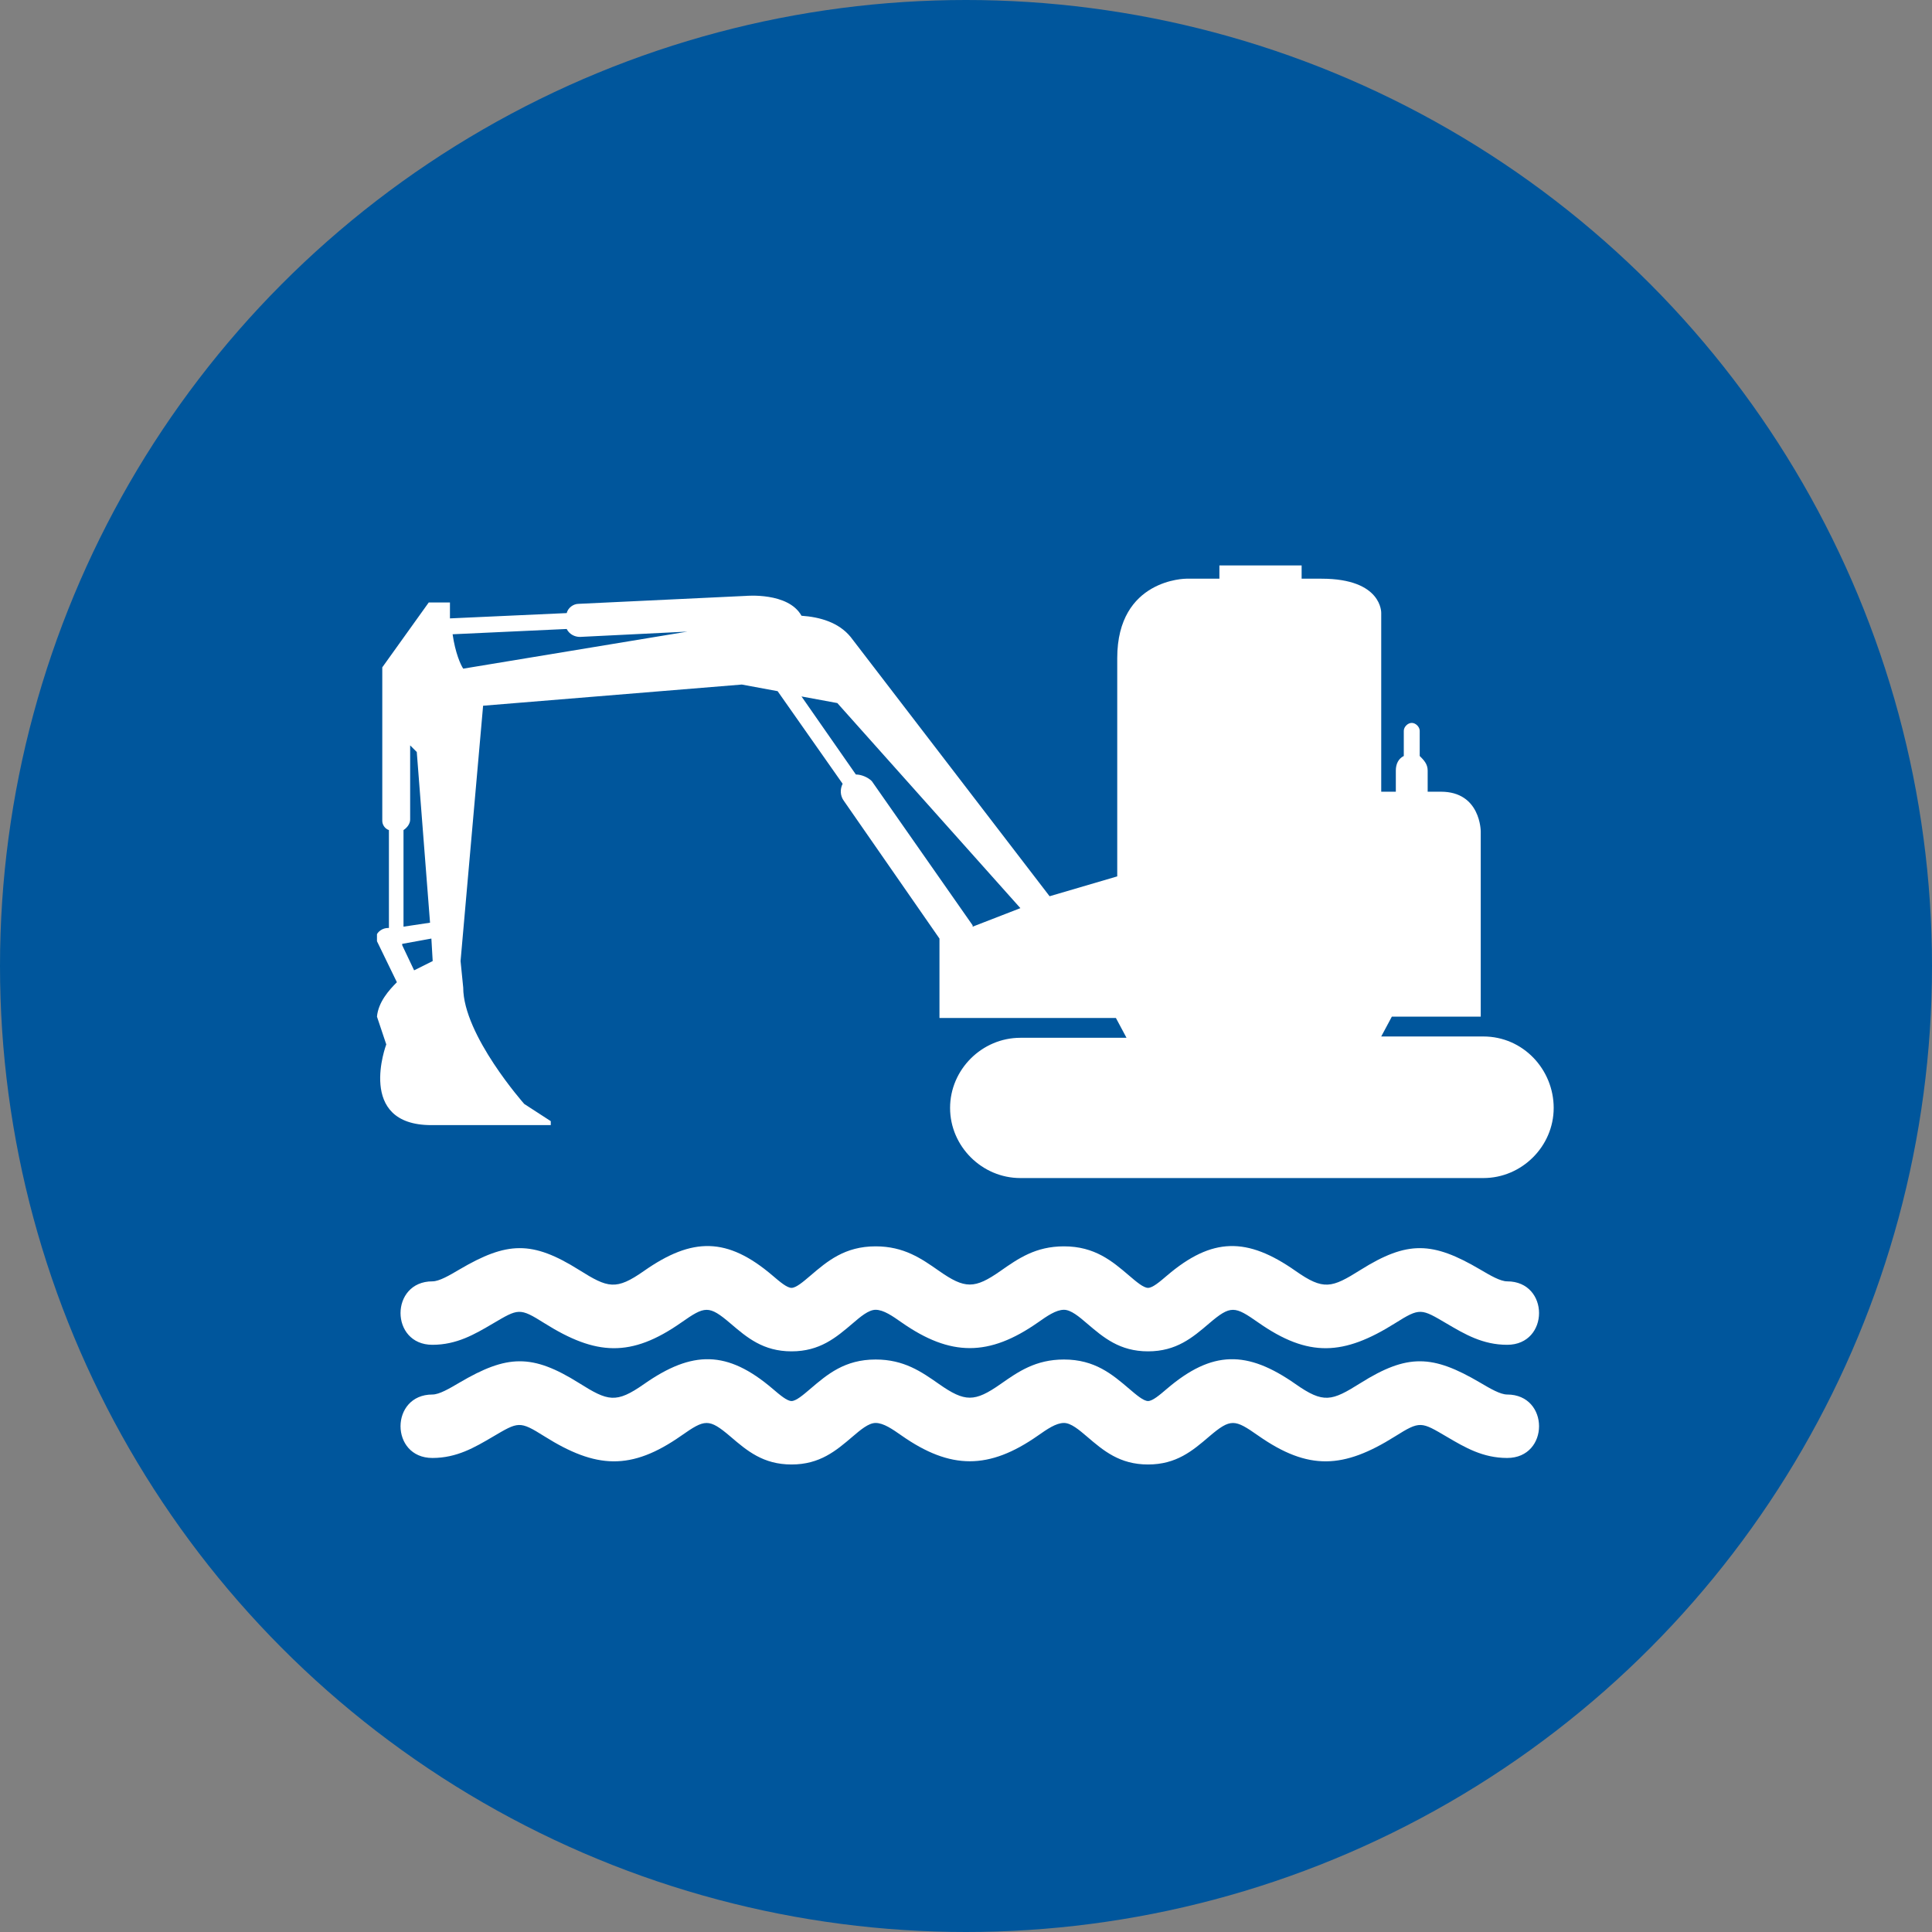
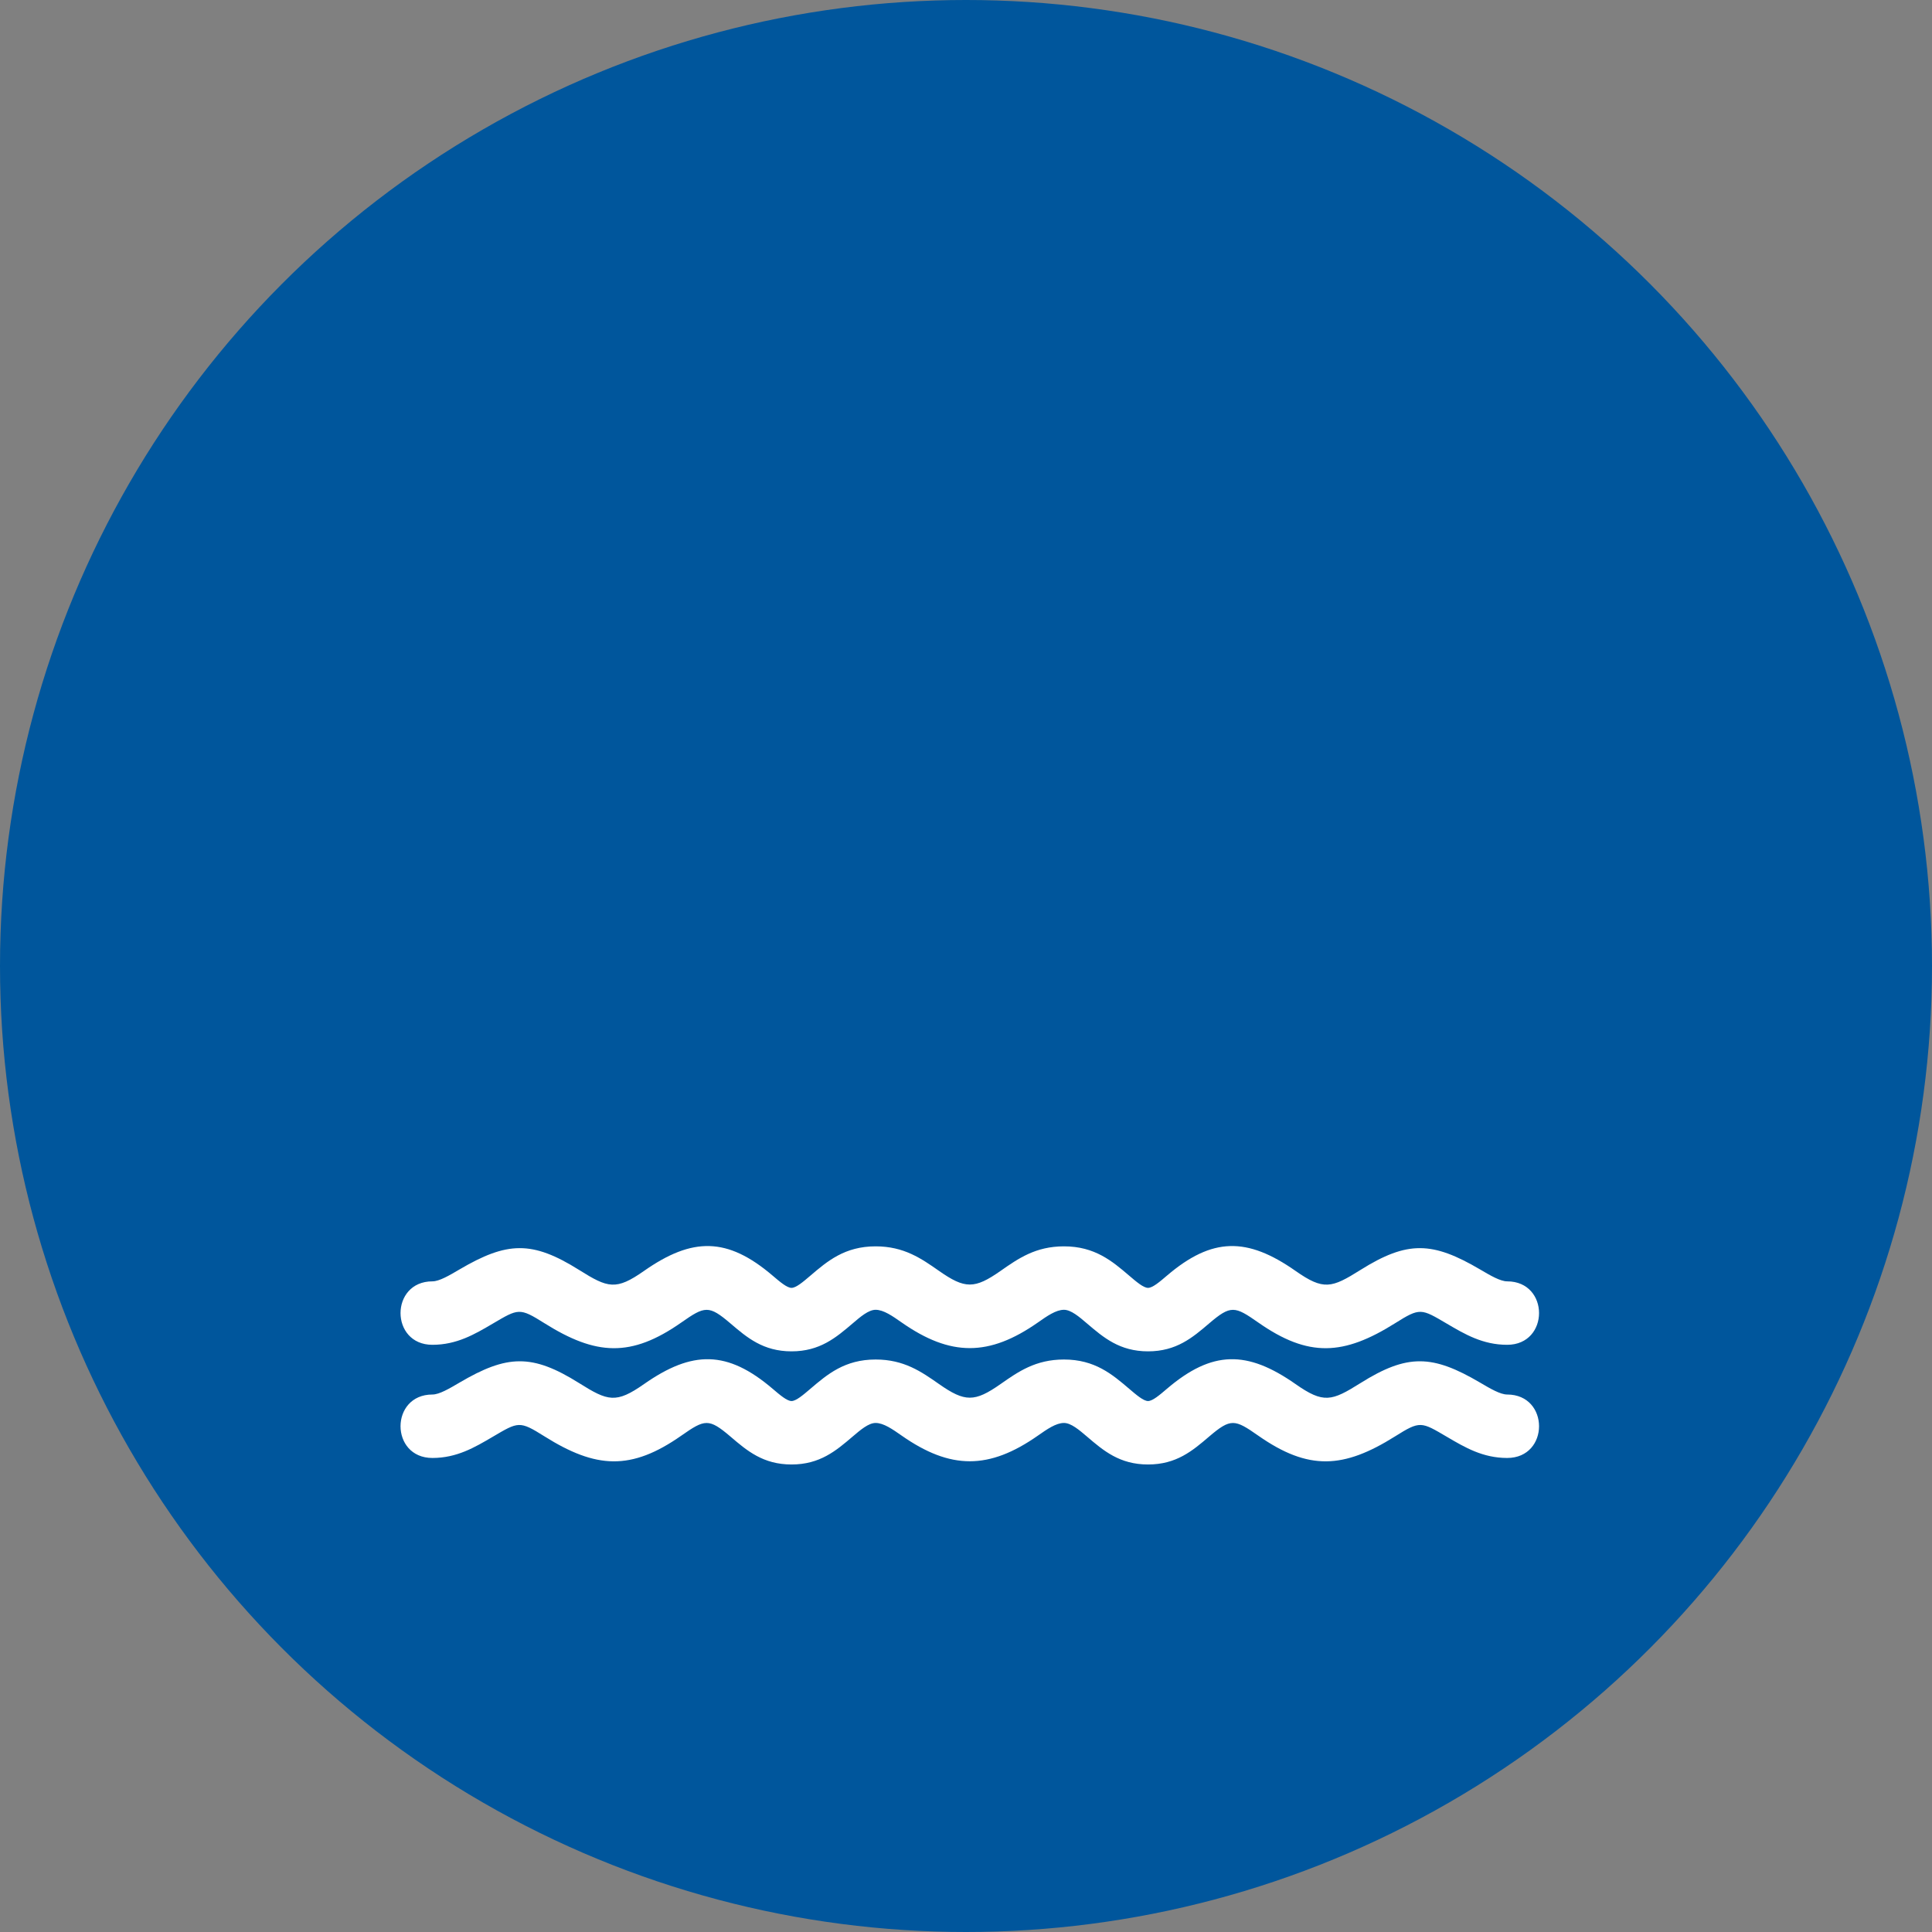
<svg xmlns="http://www.w3.org/2000/svg" width="75" height="75" viewBox="0 0 75 75" fill="none">
  <rect x="0" y="0" width="75" height="75" fill="#808080" stroke="none" />
  <circle cx="37.5" cy="37.5" r="37.5" fill="#00569C" />
  <g clip-path="url(#clip0_3464_438)">
    <path d="M57.585 40.236H53.619L54.031 39.466H57.482V32.275C57.482 32.275 57.482 30.734 55.937 30.734H55.422V29.912C55.422 29.655 55.267 29.501 55.113 29.347V28.372C55.113 28.217 54.958 28.063 54.804 28.063C54.649 28.063 54.495 28.217 54.495 28.372V29.347C54.289 29.45 54.186 29.655 54.186 29.912V30.734H53.619V23.8C53.619 23.8 53.671 22.465 51.302 22.465H50.529V21.951H47.337V22.465H46.049C46.049 22.465 43.371 22.465 43.371 25.547V34.021L40.745 34.792L33.02 24.725C32.556 24.16 31.835 23.954 31.114 23.903C30.599 22.979 28.951 23.133 28.951 23.133L22.462 23.441C22.256 23.441 22.05 23.595 21.999 23.8L17.467 24.006C17.467 23.8 17.467 23.595 17.467 23.389H16.643L14.84 25.906V27.704V27.909V31.864C14.84 32.018 14.943 32.172 15.098 32.224V32.275V36.024C15.046 36.024 14.943 36.024 14.84 36.076C14.634 36.178 14.531 36.384 14.634 36.538L15.407 38.13C15.098 38.438 14.686 38.901 14.634 39.466L14.995 40.544C14.995 40.544 13.81 43.677 16.746 43.677H21.381V43.523L20.351 42.855C20.351 42.855 17.982 40.185 17.982 38.336L17.879 37.308L18.754 27.396L28.797 26.574L30.187 26.831L32.711 30.426C32.608 30.631 32.608 30.888 32.762 31.094L36.47 36.435V39.517H43.217H43.319L43.731 40.287H39.611C38.118 40.287 36.882 41.52 36.882 43.01C36.882 44.499 38.118 45.732 39.611 45.732H57.585C59.078 45.732 60.314 44.499 60.314 43.01C60.314 41.52 59.13 40.236 57.585 40.236ZM15.922 31.813V28.936L16.179 29.193L16.694 35.819L15.664 35.973V32.275C15.664 32.224 15.664 32.224 15.664 32.224C15.819 32.121 15.922 31.967 15.922 31.813ZM16.076 37.668L15.613 36.692C15.613 36.692 15.613 36.692 15.613 36.641L16.746 36.435L16.797 37.308L16.076 37.668ZM17.982 25.957C17.879 25.803 17.673 25.341 17.57 24.622L21.999 24.417C22.102 24.622 22.308 24.725 22.514 24.725L26.685 24.519L17.982 25.957ZM33.225 30.066L31.114 27.036L32.505 27.293L39.611 35.254L37.758 35.973C37.758 35.973 37.758 35.973 37.758 35.922L33.843 30.323C33.689 30.169 33.431 30.066 33.225 30.066Z" fill="white" />
  </g>
  <path fill-rule="evenodd" clip-rule="evenodd" d="M35.002 55.73C34.649 55.483 34.301 55.239 33.991 55.239C33.718 55.239 33.403 55.508 33.096 55.77C32.455 56.317 31.829 56.851 30.727 56.851C29.625 56.851 28.999 56.317 28.359 55.77C27.513 55.048 27.361 55.093 26.451 55.73C24.495 57.101 23.132 57.012 21.139 55.761C20.162 55.148 20.129 55.187 19.121 55.78C18.425 56.189 17.732 56.598 16.786 56.598C15.136 56.598 15.136 54.135 16.786 54.135C17.053 54.135 17.445 53.904 17.837 53.673C19.685 52.586 20.655 52.546 22.482 53.692C23.6 54.394 23.911 54.493 25.002 53.729C26.877 52.416 28.234 52.411 29.995 53.913C30.276 54.153 30.551 54.388 30.727 54.388C30.903 54.388 31.178 54.153 31.459 53.913C32.117 53.352 32.792 52.776 33.991 52.776C35.093 52.776 35.766 53.248 36.453 53.729C37.46 54.434 37.834 54.434 38.842 53.729C39.528 53.248 40.202 52.776 41.303 52.776C42.502 52.776 43.177 53.352 43.835 53.913C44.116 54.153 44.391 54.388 44.567 54.388C44.743 54.388 45.019 54.153 45.299 53.913C47.06 52.411 48.417 52.416 50.292 53.729C51.383 54.493 51.694 54.394 52.812 53.692C54.639 52.546 55.609 52.586 57.457 53.673C57.849 53.904 58.241 54.135 58.508 54.135C60.158 54.135 60.158 56.598 58.508 56.598C57.562 56.598 56.869 56.189 56.173 55.78C55.165 55.187 55.132 55.148 54.155 55.761C52.162 57.012 50.799 57.101 48.843 55.73C47.933 55.093 47.781 55.048 46.935 55.77C46.295 56.317 45.669 56.851 44.567 56.851C43.465 56.851 42.839 56.317 42.199 55.77C41.892 55.508 41.576 55.239 41.303 55.239C40.993 55.239 40.645 55.483 40.292 55.73C38.395 57.058 36.899 57.058 35.002 55.73ZM35.002 51.338C34.649 51.09 34.301 50.846 33.991 50.846C33.718 50.846 33.403 51.115 33.096 51.378C32.455 51.924 31.829 52.459 30.727 52.459C29.625 52.459 28.999 51.924 28.359 51.378C27.513 50.655 27.361 50.701 26.451 51.338C24.495 52.709 23.132 52.62 21.139 51.369C20.162 50.755 20.129 50.795 19.121 51.388C18.425 51.797 17.732 52.205 16.786 52.205C15.136 52.205 15.136 49.742 16.786 49.742C17.053 49.742 17.445 49.511 17.837 49.28C19.685 48.194 20.655 48.154 22.482 49.3C23.6 50.002 23.911 50.101 25.002 49.336C26.877 48.023 28.234 48.018 29.995 49.521C30.276 49.761 30.551 49.995 30.727 49.995C30.903 49.995 31.178 49.761 31.459 49.521C32.117 48.959 32.792 48.383 33.991 48.383C35.093 48.383 35.766 48.856 36.453 49.336C37.46 50.042 37.834 50.042 38.842 49.336C39.528 48.856 40.202 48.383 41.303 48.383C42.502 48.383 43.177 48.959 43.835 49.521C44.116 49.761 44.391 49.995 44.567 49.995C44.743 49.995 45.019 49.761 45.299 49.521C47.06 48.018 48.417 48.023 50.292 49.336C51.383 50.101 51.694 50.002 52.812 49.3C54.639 48.154 55.609 48.194 57.457 49.28C57.849 49.511 58.241 49.742 58.508 49.742C60.158 49.742 60.158 52.205 58.508 52.205C57.562 52.205 56.869 51.797 56.173 51.388C55.165 50.795 55.132 50.755 54.155 51.369C52.162 52.62 50.799 52.709 48.843 51.338C47.933 50.701 47.781 50.655 46.935 51.378C46.295 51.924 45.669 52.459 44.567 52.459C43.465 52.459 42.839 51.924 42.199 51.378C41.892 51.115 41.576 50.846 41.303 50.846C40.993 50.846 40.645 51.09 40.292 51.338C38.395 52.665 36.899 52.665 35.002 51.338Z" fill="white" />
  <defs>
    <clipPath id="clip0_3464_438">
-       <rect width="45.732" height="23.78" fill="white" transform="translate(14.634 21.951)" />
-     </clipPath>
+       </clipPath>
  </defs>
</svg>